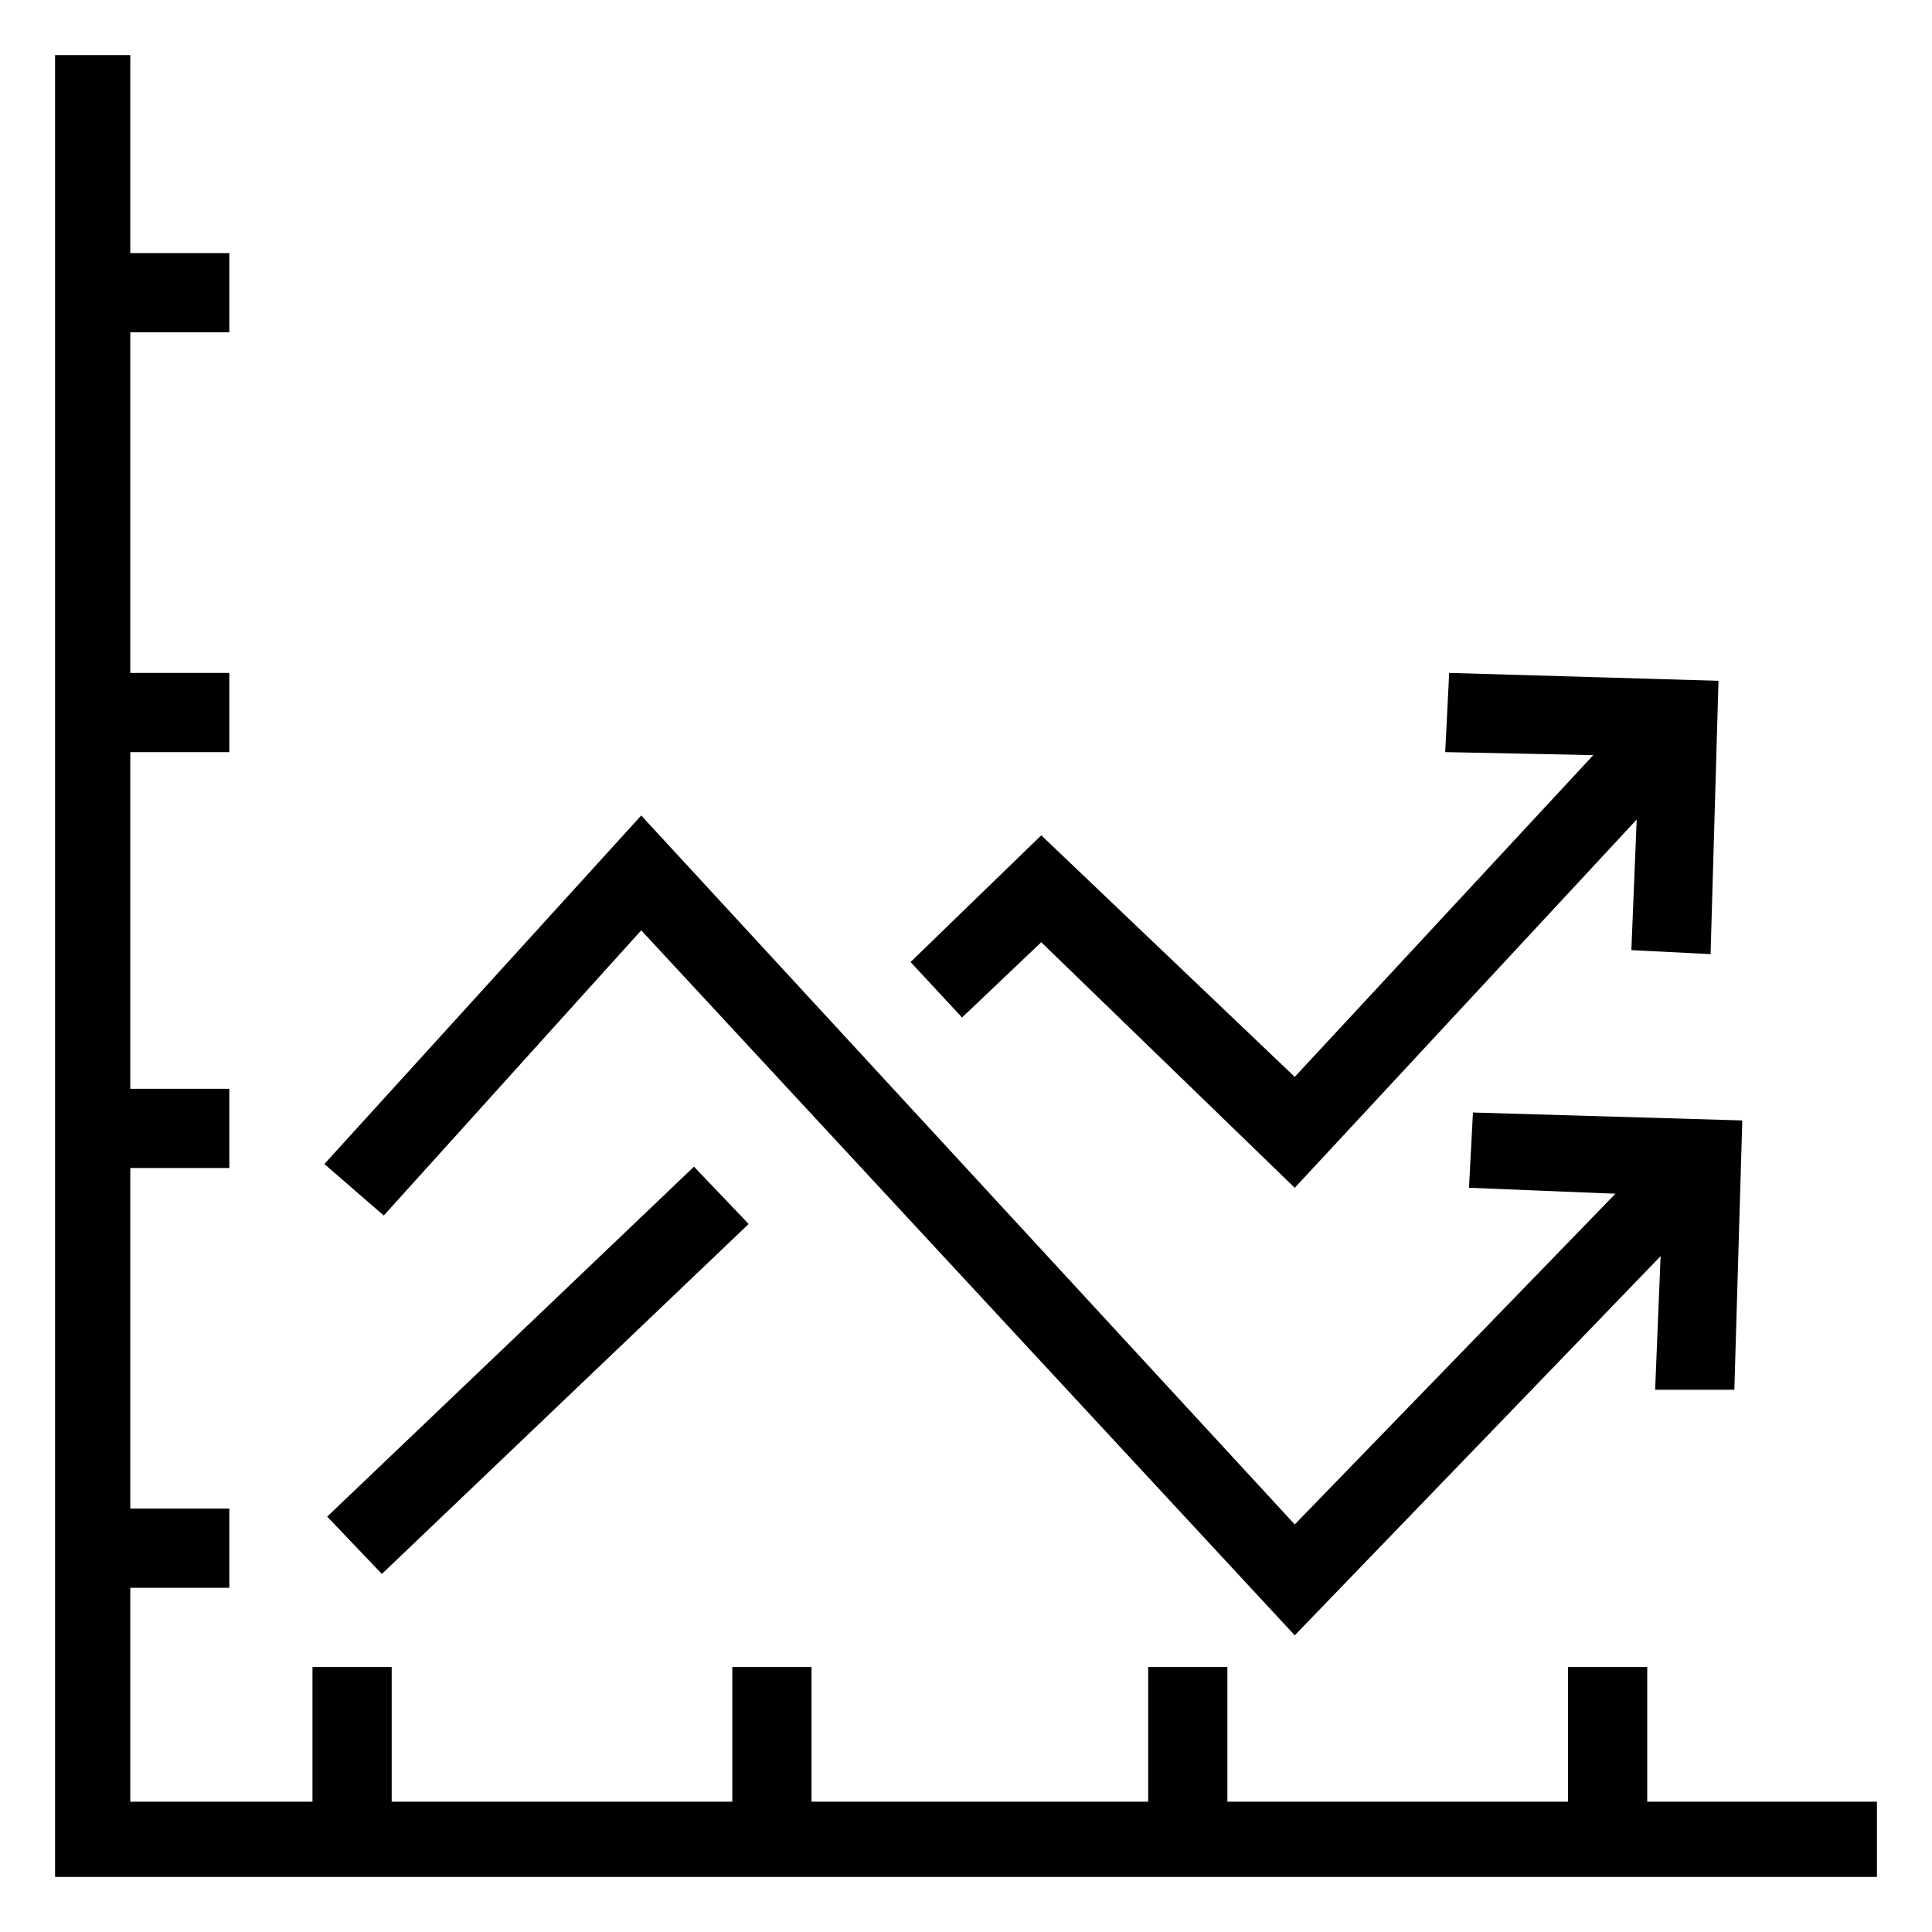
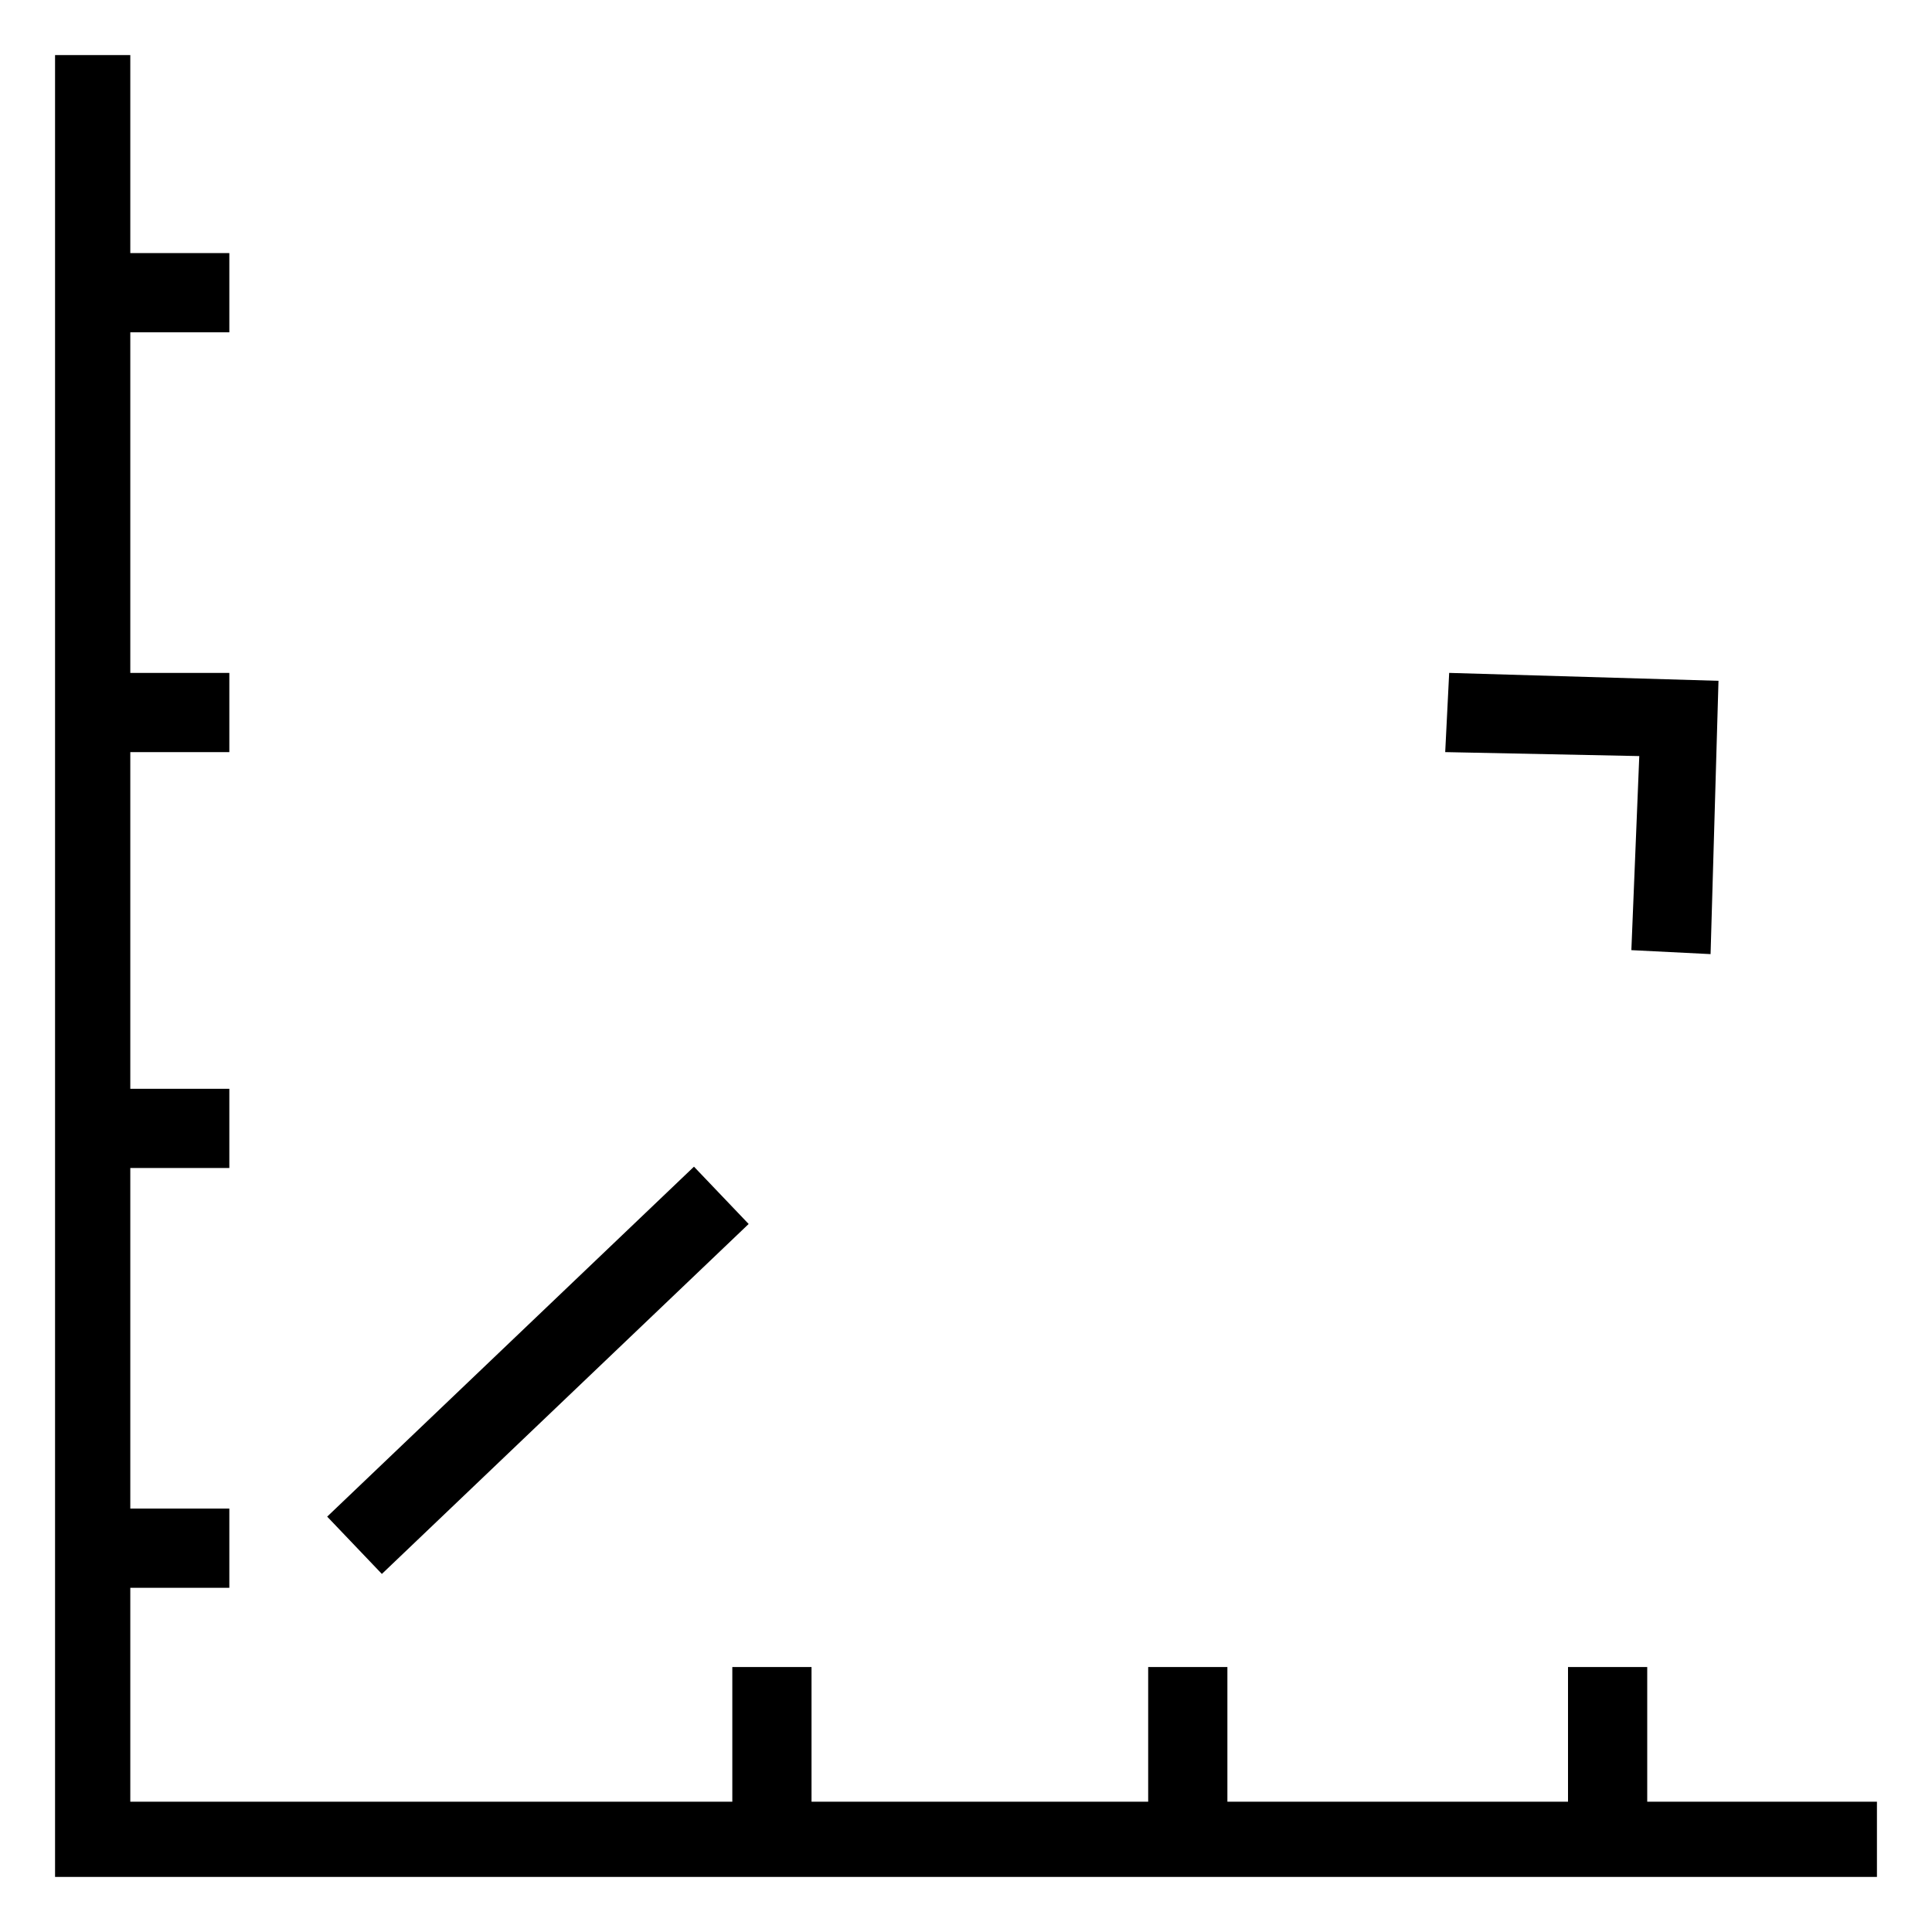
<svg xmlns="http://www.w3.org/2000/svg" fill="#000000" width="800px" height="800px" version="1.1" viewBox="144 144 512 512">
  <g>
    <path d="m641.41 641.41h-482.82v-482.82h19.941v462.88h462.88z" />
    <path d="m168.04 211.07h36.734v20.992h-36.734z" />
    <path d="m168.04 322.33h36.734v20.992h-36.734z" />
    <path d="m168.04 432.54h36.734v20.992h-36.734z" />
    <path d="m168.04 543.79h36.734v20.992h-36.734z" />
-     <path d="m226.81 585.78h20.992v36.734h-20.992z" />
    <path d="m338.07 585.78h20.992v36.734h-20.992z" />
    <path d="m448.28 585.78h20.992v36.734h-20.992z" />
    <path d="m559.54 585.78h20.992v36.734h-20.992z" />
-     <path d="m487.12 577.38-173.19-186.83-68.223 75.574-15.746-13.645 83.969-92.367 173.19 187.88 100.76-103.91 14.691 13.645z" />
-     <path d="m603.62 512.3h-20.992l2.102-51.43-51.434-2.098 1.051-19.945 71.375 2.102z" />
    <path d="m597.32 396.85-20.992-1.051 2.098-51.43-51.43-1.051 1.051-20.992 71.371 2.098z" />
    <path d="m327.91 453.18 14.492 15.188-97.203 92.742-14.492-15.188z" />
-     <path d="m487.12 458.78-67.176-65.078-20.992 19.945-13.645-14.695 34.637-33.586 67.176 64.023 94.461-101.81 14.695 13.648z" />
  </g>
</svg>